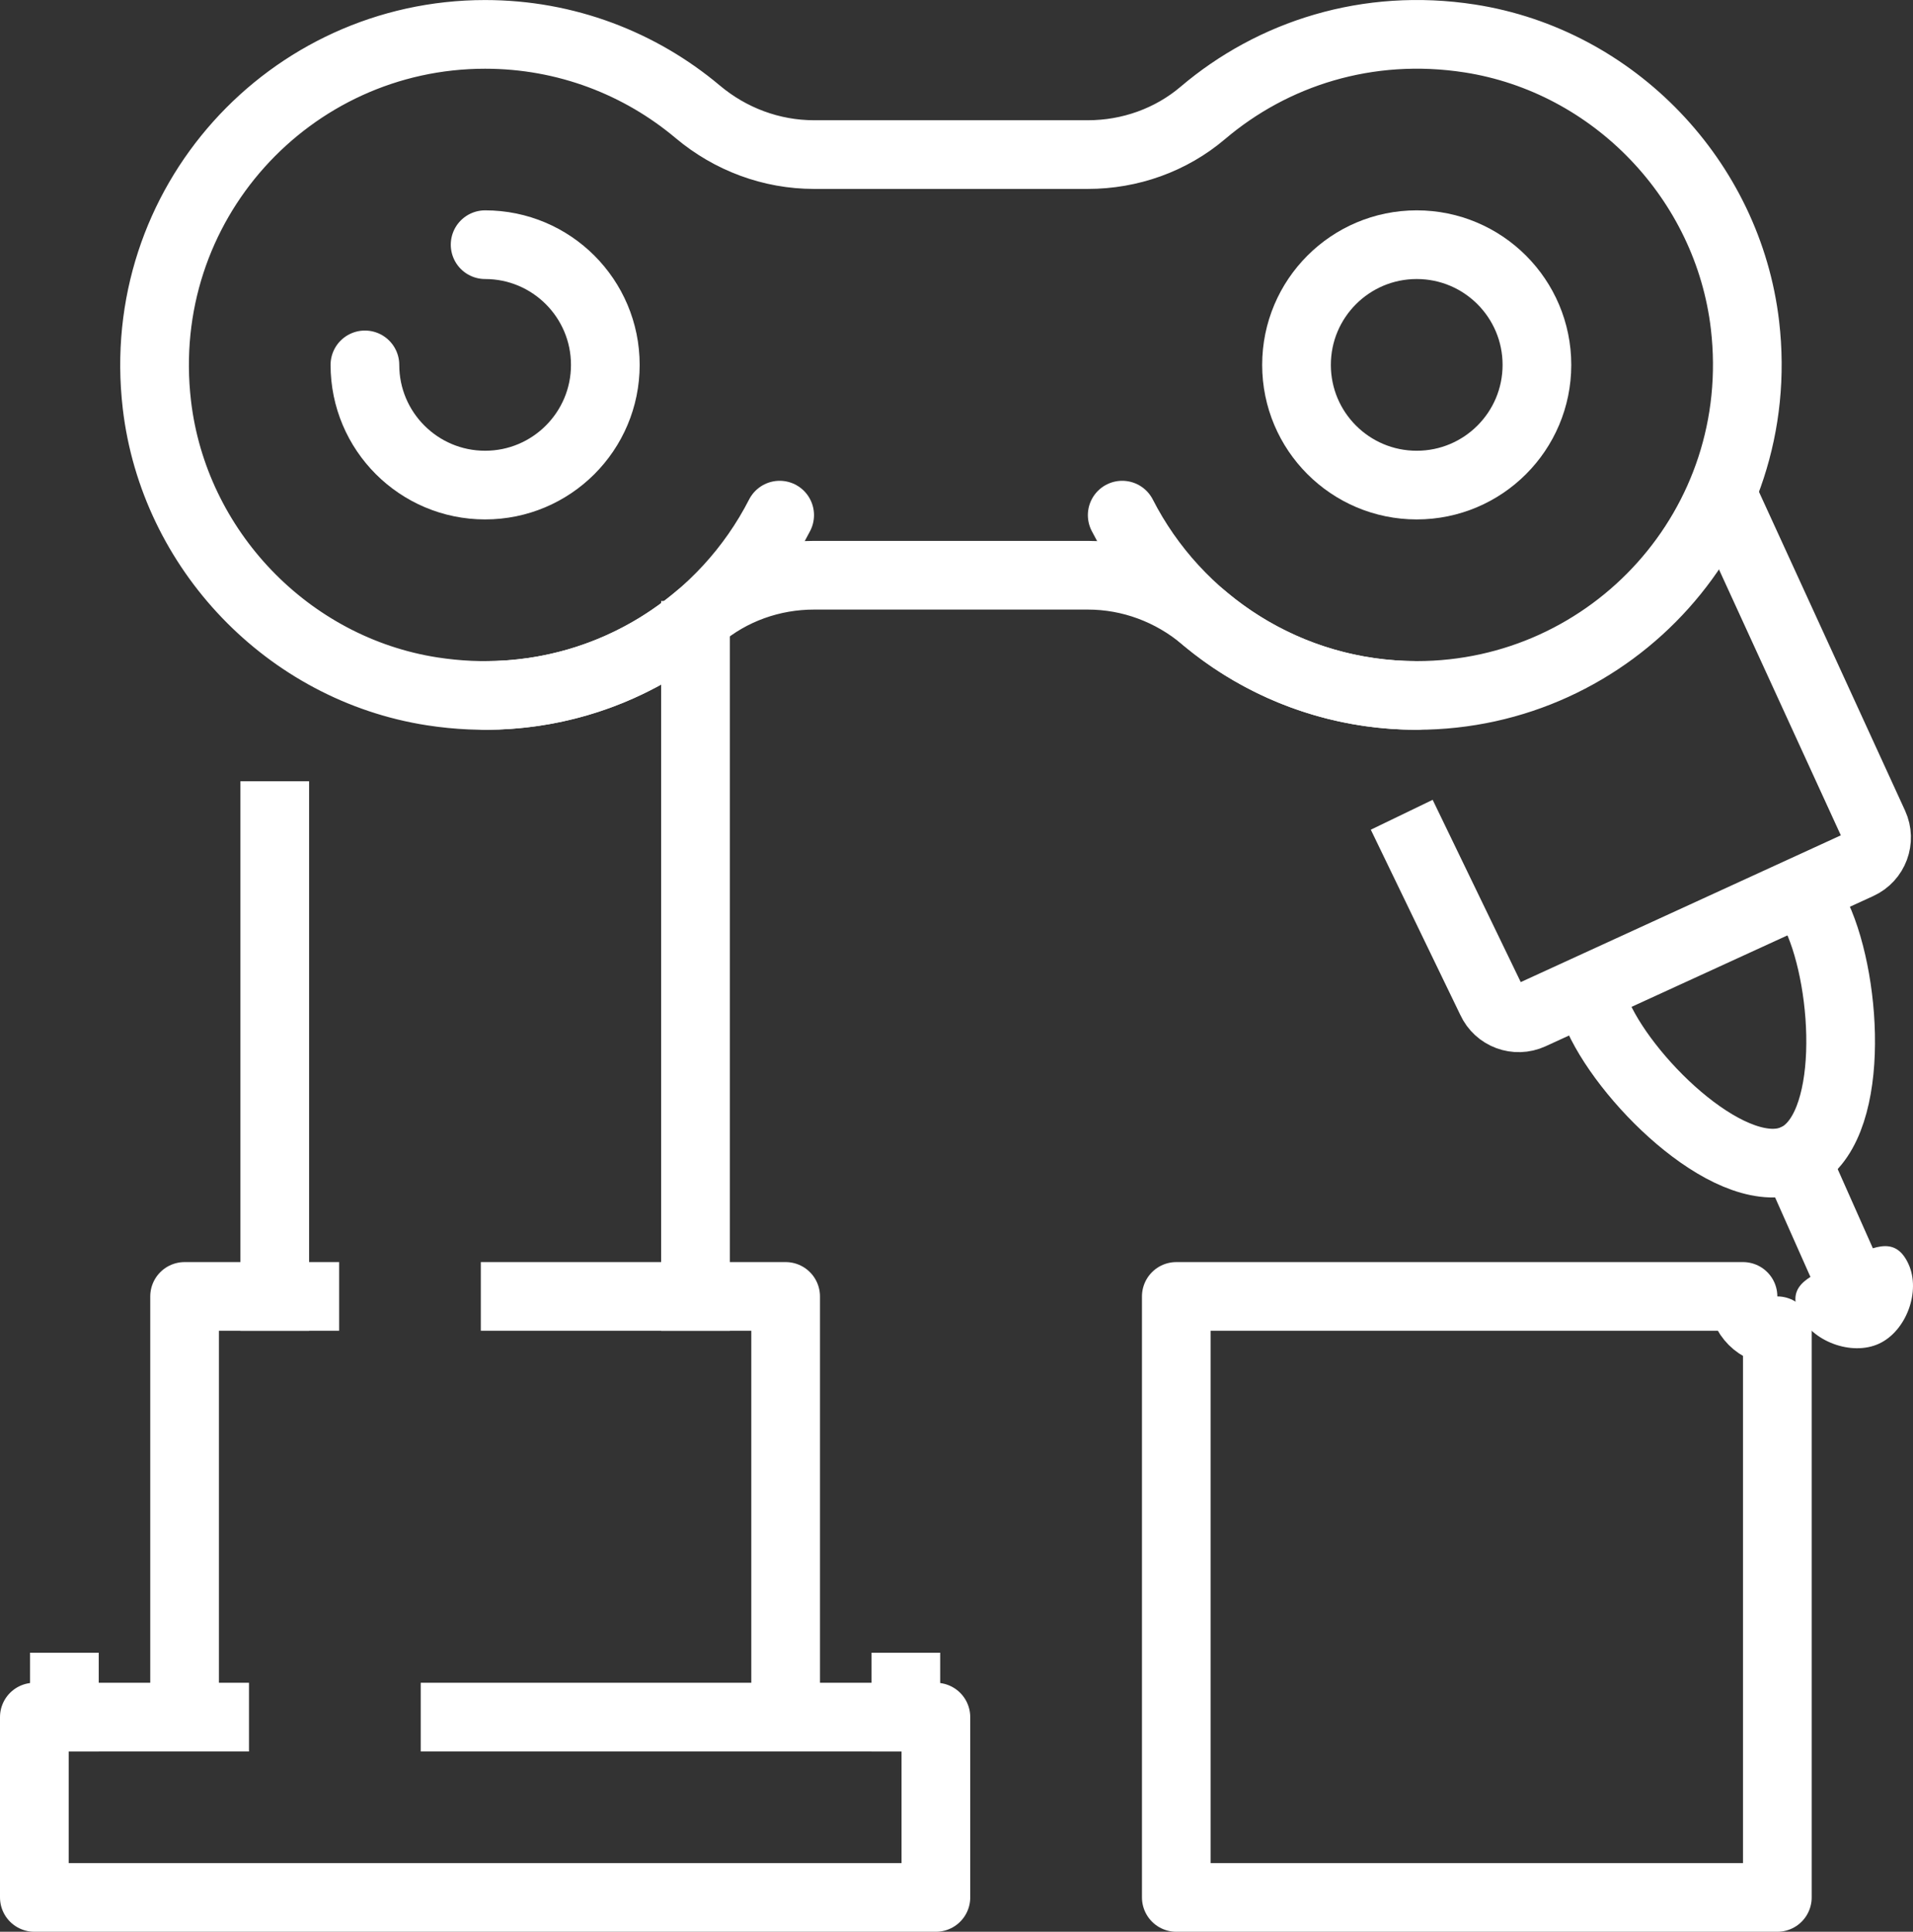
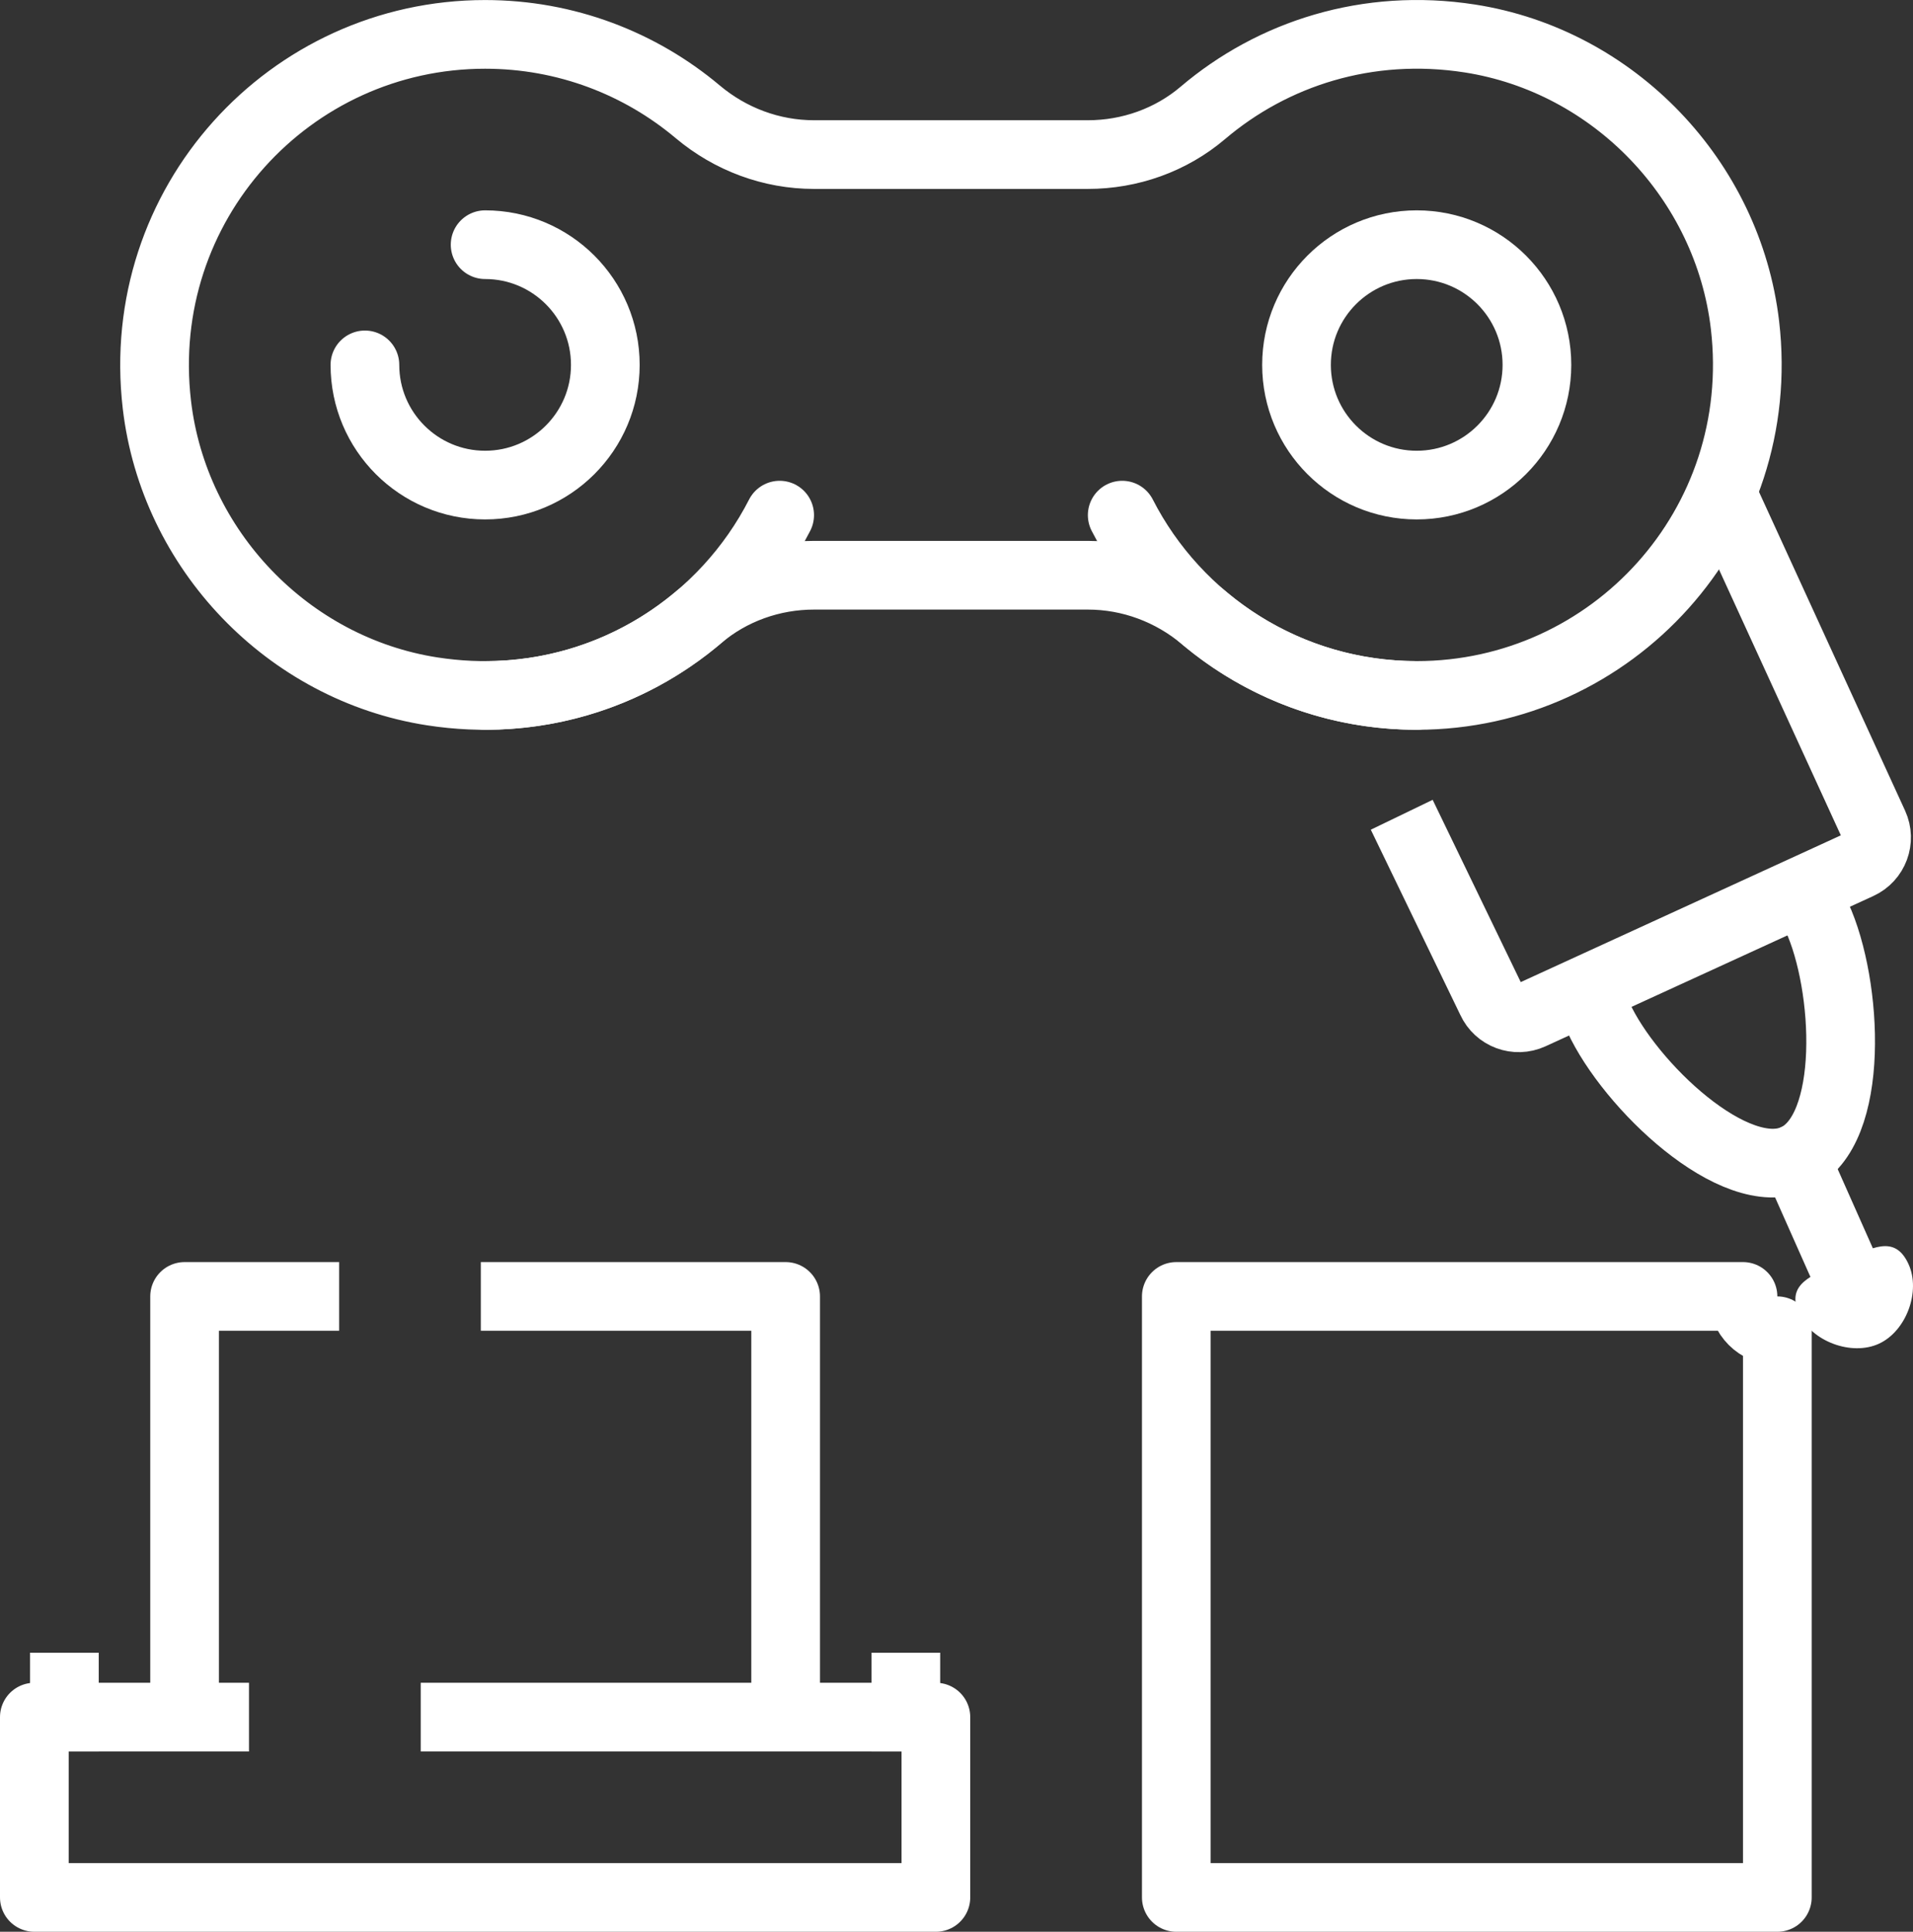
<svg xmlns="http://www.w3.org/2000/svg" id="Layer_2" viewBox="0 0 445.6 450">
  <rect x="0" y="0" width="445.6" height="450" fill="#333333" stroke="none" />
  <defs>
    <style>.cls-1{fill:#fff;}.cls-2{stroke-linecap:round;}.cls-2,.cls-3{fill:none;stroke:#fff;stroke-linejoin:round;stroke-width:16px;}.cls-3{stroke-linecap:square;}</style>
  </defs>
  <g id="LC_x5F_ikonit_x5F_kokemus">
    <g id="robotic_industrial_manufacturing">
-       <line class="cls-3" x1="64" y1="190" x2="64" y2="302" />
-       <line class="cls-3" x1="162" y1="148" x2="162" y2="302" />
      <polyline class="cls-3" points="120 302 183 302 183 393" />
      <polyline class="cls-3" points="43 393 43 302 71 302" />
      <polyline class="cls-3" points="106 400 218 400 218 442 8 442 8 400 50 400" />
      <line class="cls-3" x1="15" y1="393" x2="15" y2="400" />
      <line class="cls-3" x1="211" y1="393" x2="211" y2="400" />
      <path class="cls-3" d="M403.41,120l33.07,72.17c1.61,3.51.07,7.67-3.45,9.28l-76.36,35.01c-3.51,1.61-7.67.07-9.28-3.45l-17.4-36.01" />
      <path class="cls-2" d="M423.23,213.65c7.25,15.81,9.02,49.77-5.03,56.21-14.06,6.44-38.62-17.06-45.87-32.87" />
      <line class="cls-2" x1="418.2" y1="269.86" x2="428.9" y2="293.94" />
-       <path class="cls-1" d="M444.55,294.46c2.92,6.36-.53,15.64-6.89,18.56-6.36,2.92-15.64-.53-18.56-6.89-3.22-7.03,2.78-8.98,9.81-12.2,7.03-3.22,12.42-6.5,15.64.53h0Z" />
+       <path class="cls-1" d="M444.55,294.46c2.92,6.36-.53,15.64-6.89,18.56-6.36,2.92-15.64-.53-18.56-6.89-3.22-7.03,2.78-8.98,9.81-12.2,7.03-3.22,12.42-6.5,15.64.53h0" />
      <path class="cls-2" d="M414,442h-140v-140h132c0,4.42,3.58,8,8,8v132Z" />
      <path class="cls-2" d="M253.4,134h-63.79c-9.79,0-19.32,3.37-26.78,9.71-16.29,13.84-38.41,21.02-62.16,17.34-33.61-5.22-60.19-33.01-64.13-66.8C31.11,47.59,67.43,8.01,113,8.01c18.86,0,36.14,6.78,49.53,18.04,7.6,6.39,17.15,9.96,27.08,9.96h63.79c9.79,0,19.32-3.37,26.78-9.71,16.29-13.84,38.41-21.02,62.16-17.34,33.61,5.22,60.19,33.01,64.13,66.8,5.43,46.66-30.89,86.24-76.46,86.24-18.86,0-36.14-6.78-49.53-18.04-7.6-6.39-17.15-9.96-27.08-9.96Z" />
      <path class="cls-2" d="M181.61,120c-12.75,24.93-38.68,42-68.6,42" />
      <path class="cls-2" d="M330,162c-29.92,0-55.86-17.07-68.6-42" />
      <circle class="cls-3" cx="330" cy="85" r="28" />
      <path class="cls-2" d="M113,57c15.46,0,28,12.54,28,28s-12.54,28-28,28-28-12.54-28-28" />
    </g>
  </g>
</svg>